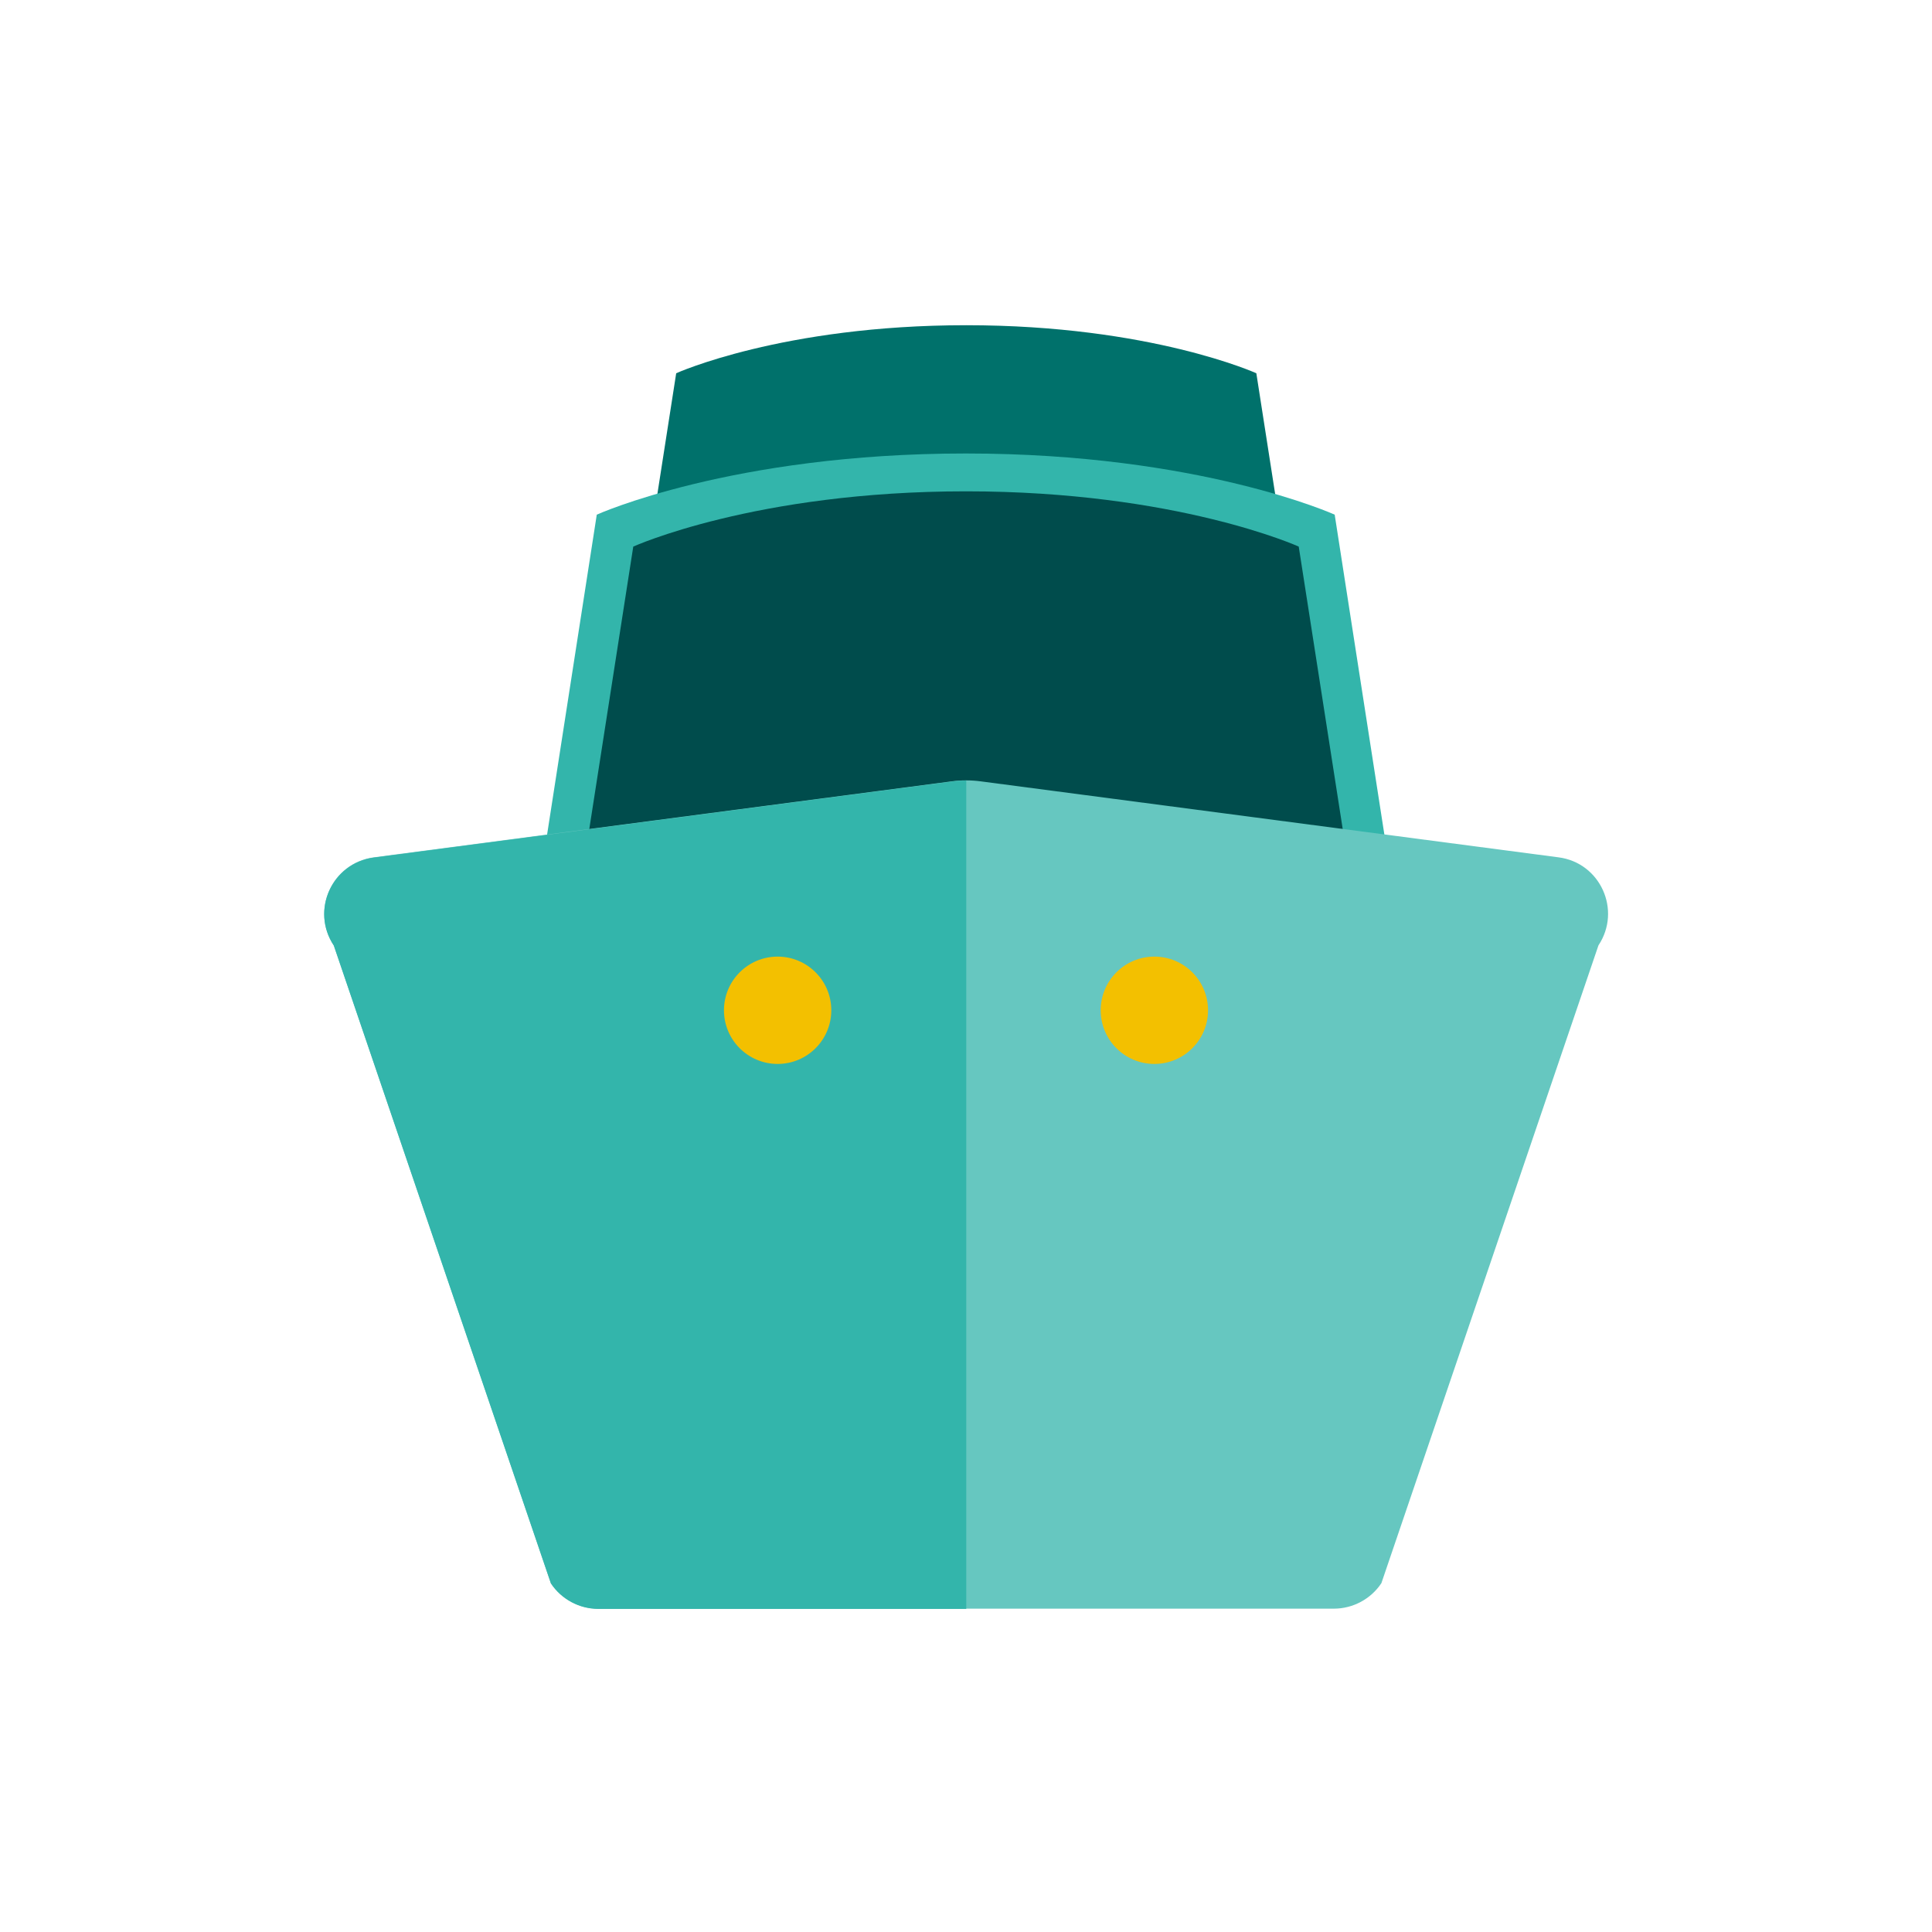
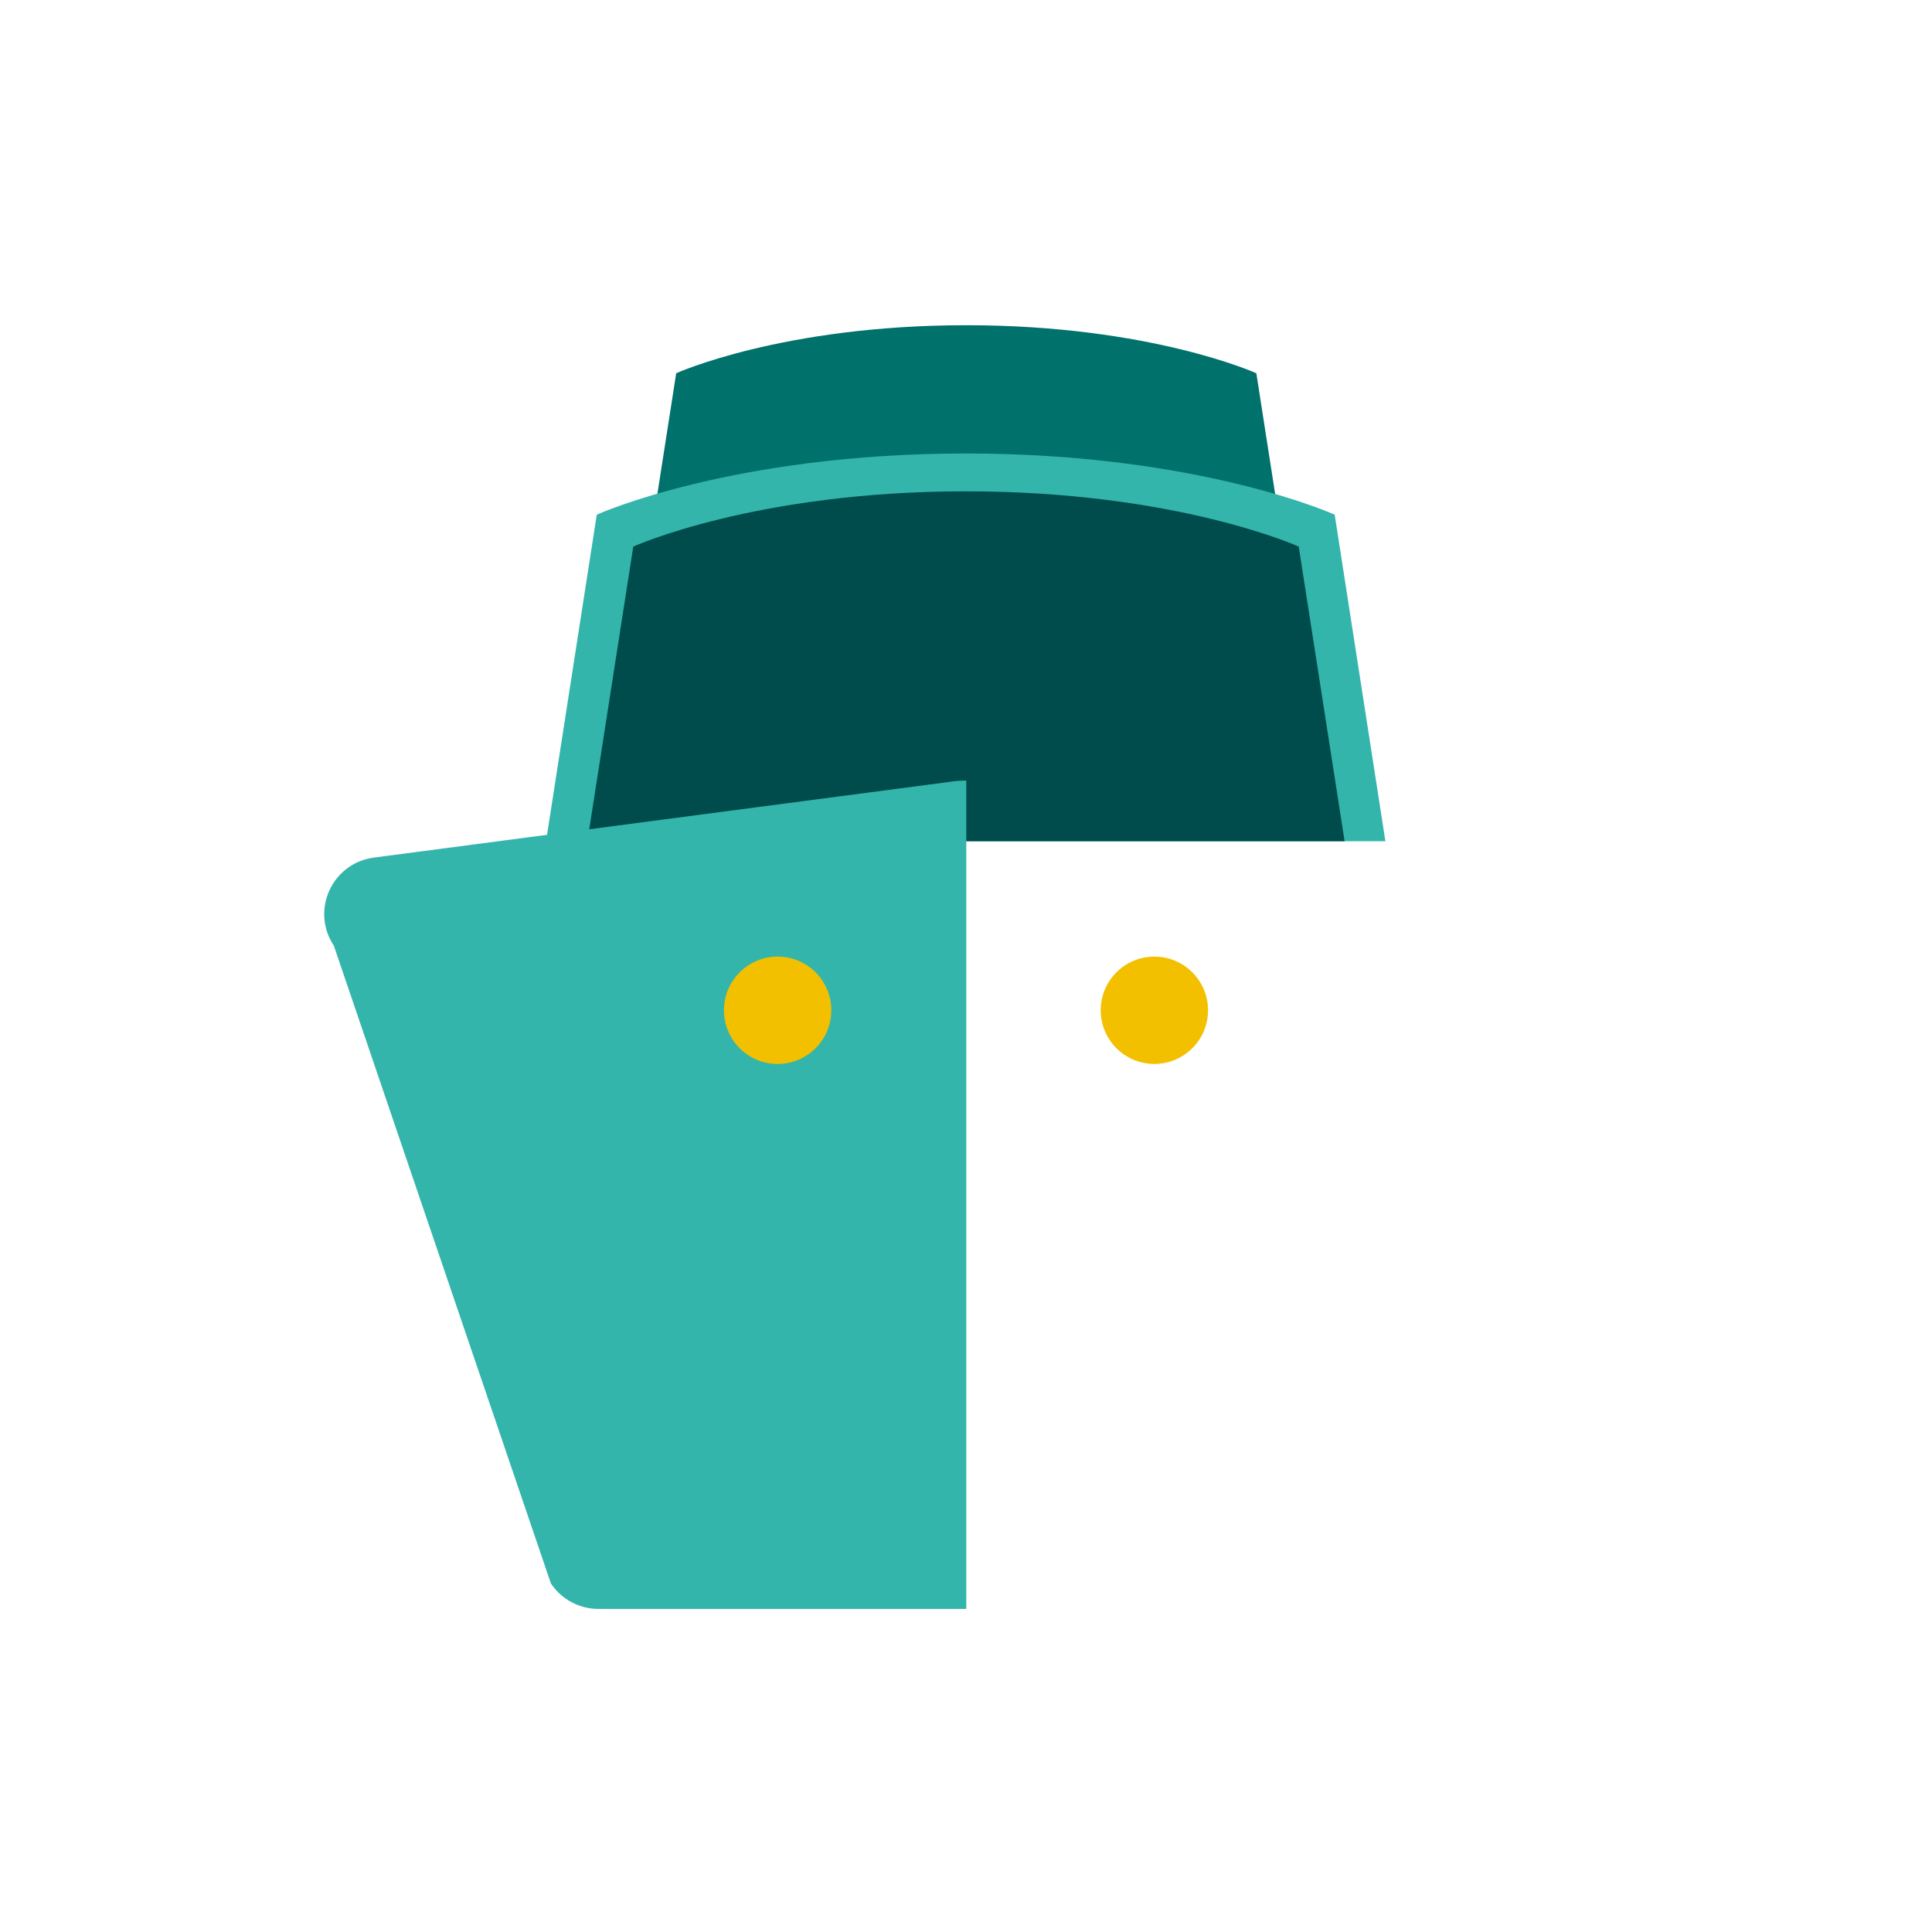
<svg xmlns="http://www.w3.org/2000/svg" id="PRODUCT_ICONS" data-name="PRODUCT ICONS" viewBox="0 0 72 72">
  <defs>
    <style>
      .cls-1 {
        fill: #004c4c;
      }

      .cls-2 {
        fill: #66c7c0;
      }

      .cls-3 {
        fill: #33b5ab;
      }

      .cls-4 {
        fill: #00716b;
      }

      .cls-5 {
        fill: #f3c000;
      }
    </style>
  </defs>
  <path class="cls-4" d="M48.3,23.47h-24.59l1.49-9.56s3.95-1.79,10.81-1.79,10.81,1.79,10.81,1.79l1.49,9.56Z" />
  <path class="cls-3" d="M51.64,31.35h-31.29l1.89-12.17s5.03-2.28,13.75-2.28,13.75,2.28,13.75,2.28l1.89,12.17Z" />
  <path class="cls-1" d="M50.11,31.35h-28.22l1.71-10.98s4.54-2.06,12.4-2.06,12.4,2.06,12.4,2.06l1.71,10.98Z" />
-   <path class="cls-2" d="M49.71,59.95h-27.41c-.71,0-1.37-.35-1.77-.95l-8.09-23.77c-.87-1.31-.07-3.07,1.49-3.28l21.52-2.83c.37-.05.74-.05,1.11,0l21.52,2.83c1.56.2,2.36,1.97,1.49,3.28l-8.09,23.77c-.39.59-1.06.95-1.77.95Z" />
  <path class="cls-3" d="M36,29.09c-.18,0-.37.01-.55.04l-21.52,2.83c-1.56.21-2.36,1.97-1.49,3.28l8.09,23.77c.39.59,1.06.95,1.77.95h13.71v-30.86Z" />
  <circle class="cls-5" cx="28.98" cy="37.65" r="2" />
  <circle class="cls-5" cx="43.02" cy="37.65" r="2" />
</svg>